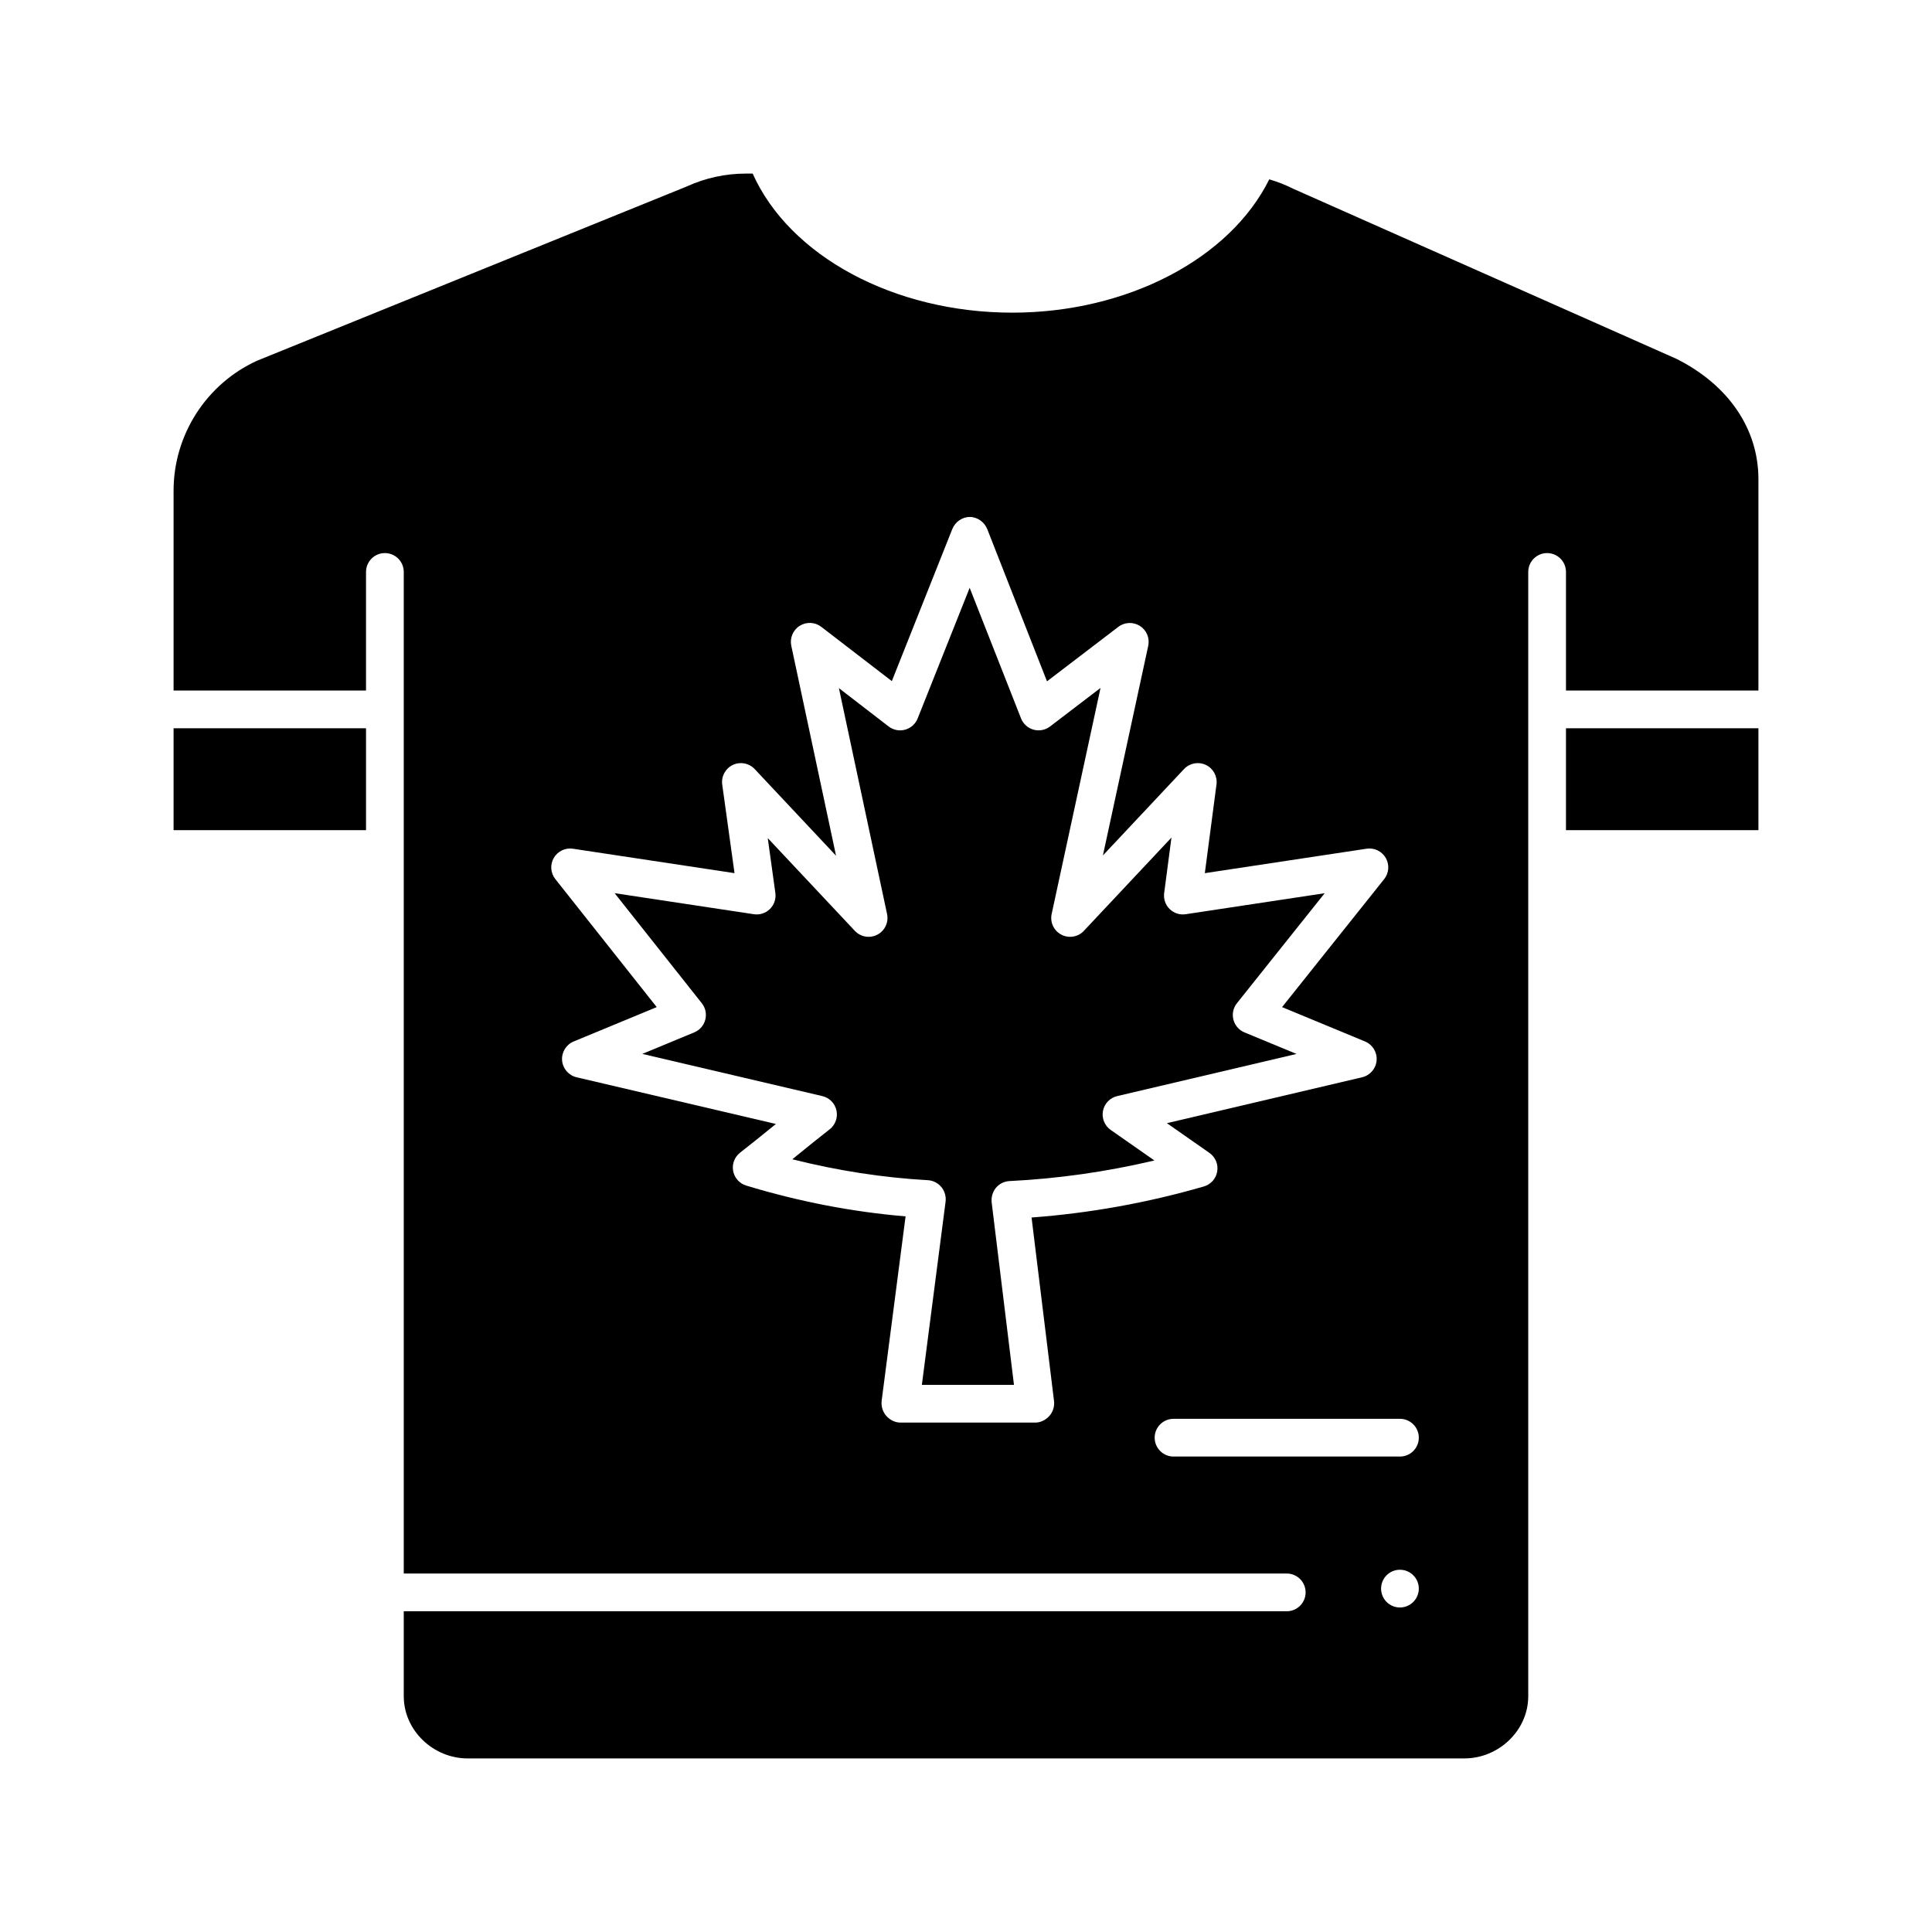
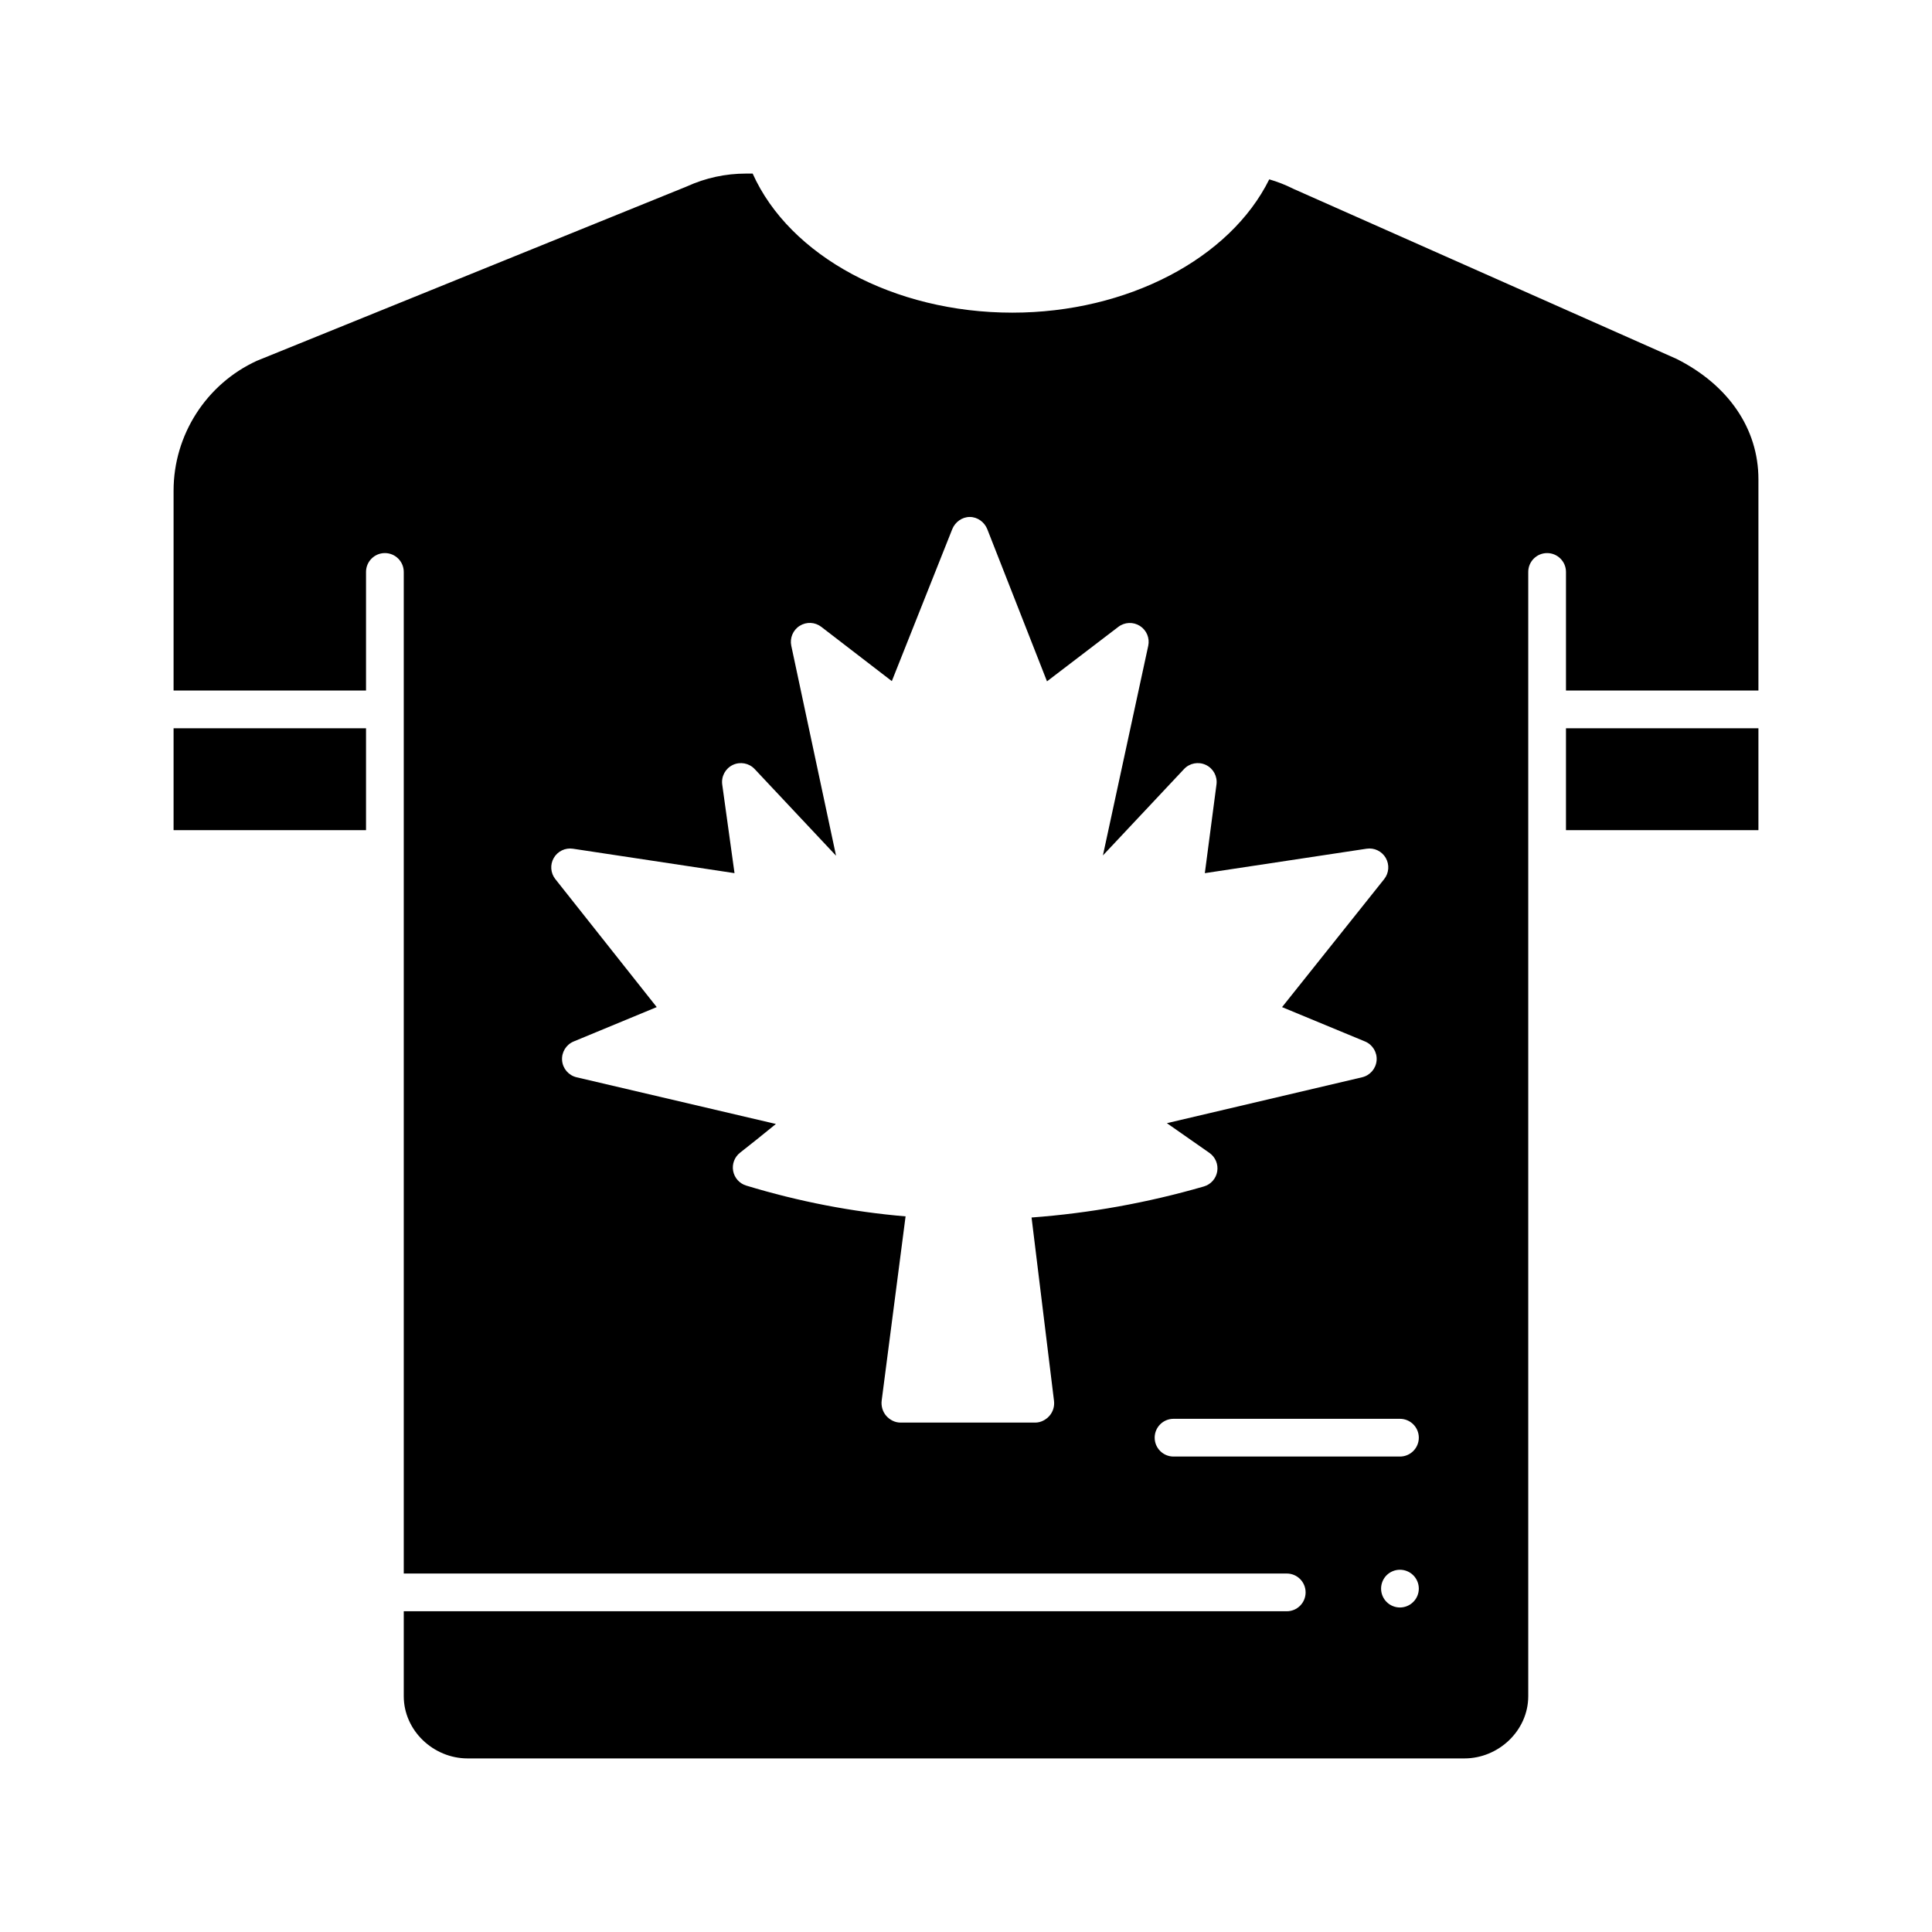
<svg xmlns="http://www.w3.org/2000/svg" fill="#000000" width="800px" height="800px" viewBox="0 0 512 512" version="1.1" xml:space="preserve">
  <g id="_x38_9_x2C__Shirt_x2C__Autumn_x2C__Canada_x2C__Leaf_x2C__Maple">
    <g>
-       <path d="M263.945,314.769c0.895-1.063,2.191-1.705,3.579-1.773c12.852-0.63,25.727-2.463,38.403-5.459l-11.581-8.094    c-1.616-1.13-2.418-3.104-2.046-5.041c0.371-1.937,1.847-3.474,3.766-3.925l47.521-11.172l-13.79-5.709    c-1.451-0.602-2.536-1.85-2.929-3.371s-0.047-3.139,0.934-4.367l23.251-29.146l-36.834,5.566    c-1.552,0.236-3.127-0.274-4.248-1.374c-1.122-1.1-1.661-2.664-1.456-4.221l1.933-14.716l-23.215,24.722    c-1.536,1.638-3.978,2.051-5.969,1.004c-1.989-1.044-3.038-3.287-2.563-5.483l12.95-59.9l-13.379,10.217    c-1.245,0.953-2.866,1.263-4.377,0.843c-1.511-0.421-2.736-1.527-3.311-2.986l-13.613-34.606l-13.784,34.625    c-0.58,1.458-1.811,2.558-3.323,2.973c-1.513,0.416-3.132,0.096-4.375-0.861l-13.171-10.15l12.763,59.861    c0.468,2.195-0.584,4.433-2.572,5.473c-1.99,1.041-4.427,0.627-5.963-1.008l-23.083-24.582l2.017,14.54    c0.217,1.563-0.316,3.136-1.438,4.244c-1.122,1.108-2.696,1.622-4.261,1.387l-36.896-5.576l23.105,29.169    c0.974,1.229,1.314,2.844,0.92,4.361c-0.394,1.519-1.478,2.763-2.927,3.363l-13.771,5.701l47.716,11.18    c1.875,0.439,3.332,1.918,3.744,3.799c0.412,1.883-0.294,3.835-1.814,5.018c-2.926,2.276-5.866,4.664-8.709,6.971    c-0.389,0.315-0.78,0.639-1.173,0.957c11.941,3.009,23.989,4.878,35.932,5.545c1.388,0.077,2.68,0.752,3.568,1.822    c0.888,1.068,1.291,2.507,1.112,3.885L244.305,367h24.409l-5.907-48.308C262.638,317.313,263.05,315.831,263.945,314.769z" />
      <rect height="27" width="51" x="46" y="193" />
      <rect height="27" width="51" x="415" y="193" />
      <path d="M444.293,95.104L342.879,50.096c-0.07-0.031-0.14-0.064-0.208-0.099c-2.019-1.009-4.128-1.835-6.304-2.469    c-10.388,21-37.607,35.329-68.081,35.329c-31.365,0-59.025-14.988-68.822-36.857h-1.751c-5.442,0-10.713,1.142-15.668,3.394    c-0.063,0.029-0.126,0.056-0.19,0.082L68.104,95.601C54.673,101.749,46,115.251,46,130.029V183h51v-31.429c0-2.761,2.239-5,5-5    s5,2.239,5,5v73.714V417h234c2.762,0,5,2.238,5,5s-2.238,5-5,5H107v22.5c0,9.098,7.831,16.5,16.929,16.5h264.143    c9.098,0,16.929-7.402,16.929-16.5V225.286v-73.714c0-2.761,2.238-5,5-5s5,2.239,5,5V183h51v-56    C466,113.66,458.089,102.04,444.293,95.104z M278.108,375.219c-0.949,1.072-2.313,1.781-3.744,1.781h-35.75    c-1.438,0-2.807-0.714-3.756-1.795c-0.95-1.08-1.388-2.611-1.203-4.038l6.333-48.815c-14.095-1.182-28.275-3.921-42.232-8.161    c-1.787-0.543-3.123-2.037-3.463-3.874s0.372-3.71,1.847-4.856c2.926-2.276,5.866-4.661,8.709-6.968    c0.257-0.209,0.516-0.419,0.775-0.629l-52.82-12.374c-2.114-0.495-3.667-2.299-3.843-4.463s1.064-4.194,3.071-5.025l22.007-9.111    l-26.871-33.922c-1.275-1.61-1.436-3.836-0.406-5.612c1.031-1.777,3.042-2.746,5.073-2.436l42.821,6.471l-3.255-23.473    c-0.299-2.157,0.832-4.259,2.796-5.199c1.965-0.937,4.312-0.499,5.801,1.088l21.565,22.964l-11.862-55.638    c-0.437-2.05,0.451-4.162,2.225-5.279c1.773-1.118,4.056-1.021,5.717,0.258l18.704,14.39l16.007-40.256    c0.757-1.902,2.599-3.245,4.646-3.245c0.004,0,0.007,0,0.01,0c2.052,0,3.893,1.355,4.644,3.264l15.813,40.296l18.907-14.438    c1.662-1.271,3.943-1.373,5.715-0.247c1.769,1.123,2.649,3.229,2.206,5.277l-12.01,55.548l21.497-22.893    c1.484-1.583,3.82-2.026,5.784-1.097c1.962,0.929,3.101,3.018,2.817,5.17l-3.089,23.516l42.87-6.479    c2.037-0.313,4.049,0.663,5.077,2.443c1.028,1.781,0.861,4.011-0.422,5.619l-27.058,33.917l21.986,9.103    c2.005,0.831,3.246,2.86,3.07,5.023c-0.175,2.164-1.727,3.967-3.839,4.464l-51.739,12.163l11.27,7.876    c1.579,1.104,2.384,3.016,2.068,4.916c-0.314,1.9-1.693,3.451-3.544,3.985c-14.977,4.331-30.311,7.092-45.656,8.225l5.948,48.597    C279.501,372.672,279.058,374.146,278.108,375.219z M374.53,424.53C373.6,425.47,372.319,426,371,426c-1.32,0-2.61-0.53-3.54-1.47    c-0.93-0.931-1.46-2.211-1.46-3.53c0-1.32,0.53-2.601,1.46-3.54c0.939-0.93,2.22-1.46,3.54-1.46c1.319,0,2.6,0.53,3.53,1.46    c0.939,0.93,1.47,2.22,1.47,3.54C376,422.319,375.47,423.609,374.53,424.53z M371,386h-60c-2.762,0-5-2.238-5-5s2.238-5,5-5h60    c2.762,0,5,2.238,5,5S373.762,386,371,386z" />
    </g>
  </g>
  <g id="Layer_1" />
</svg>